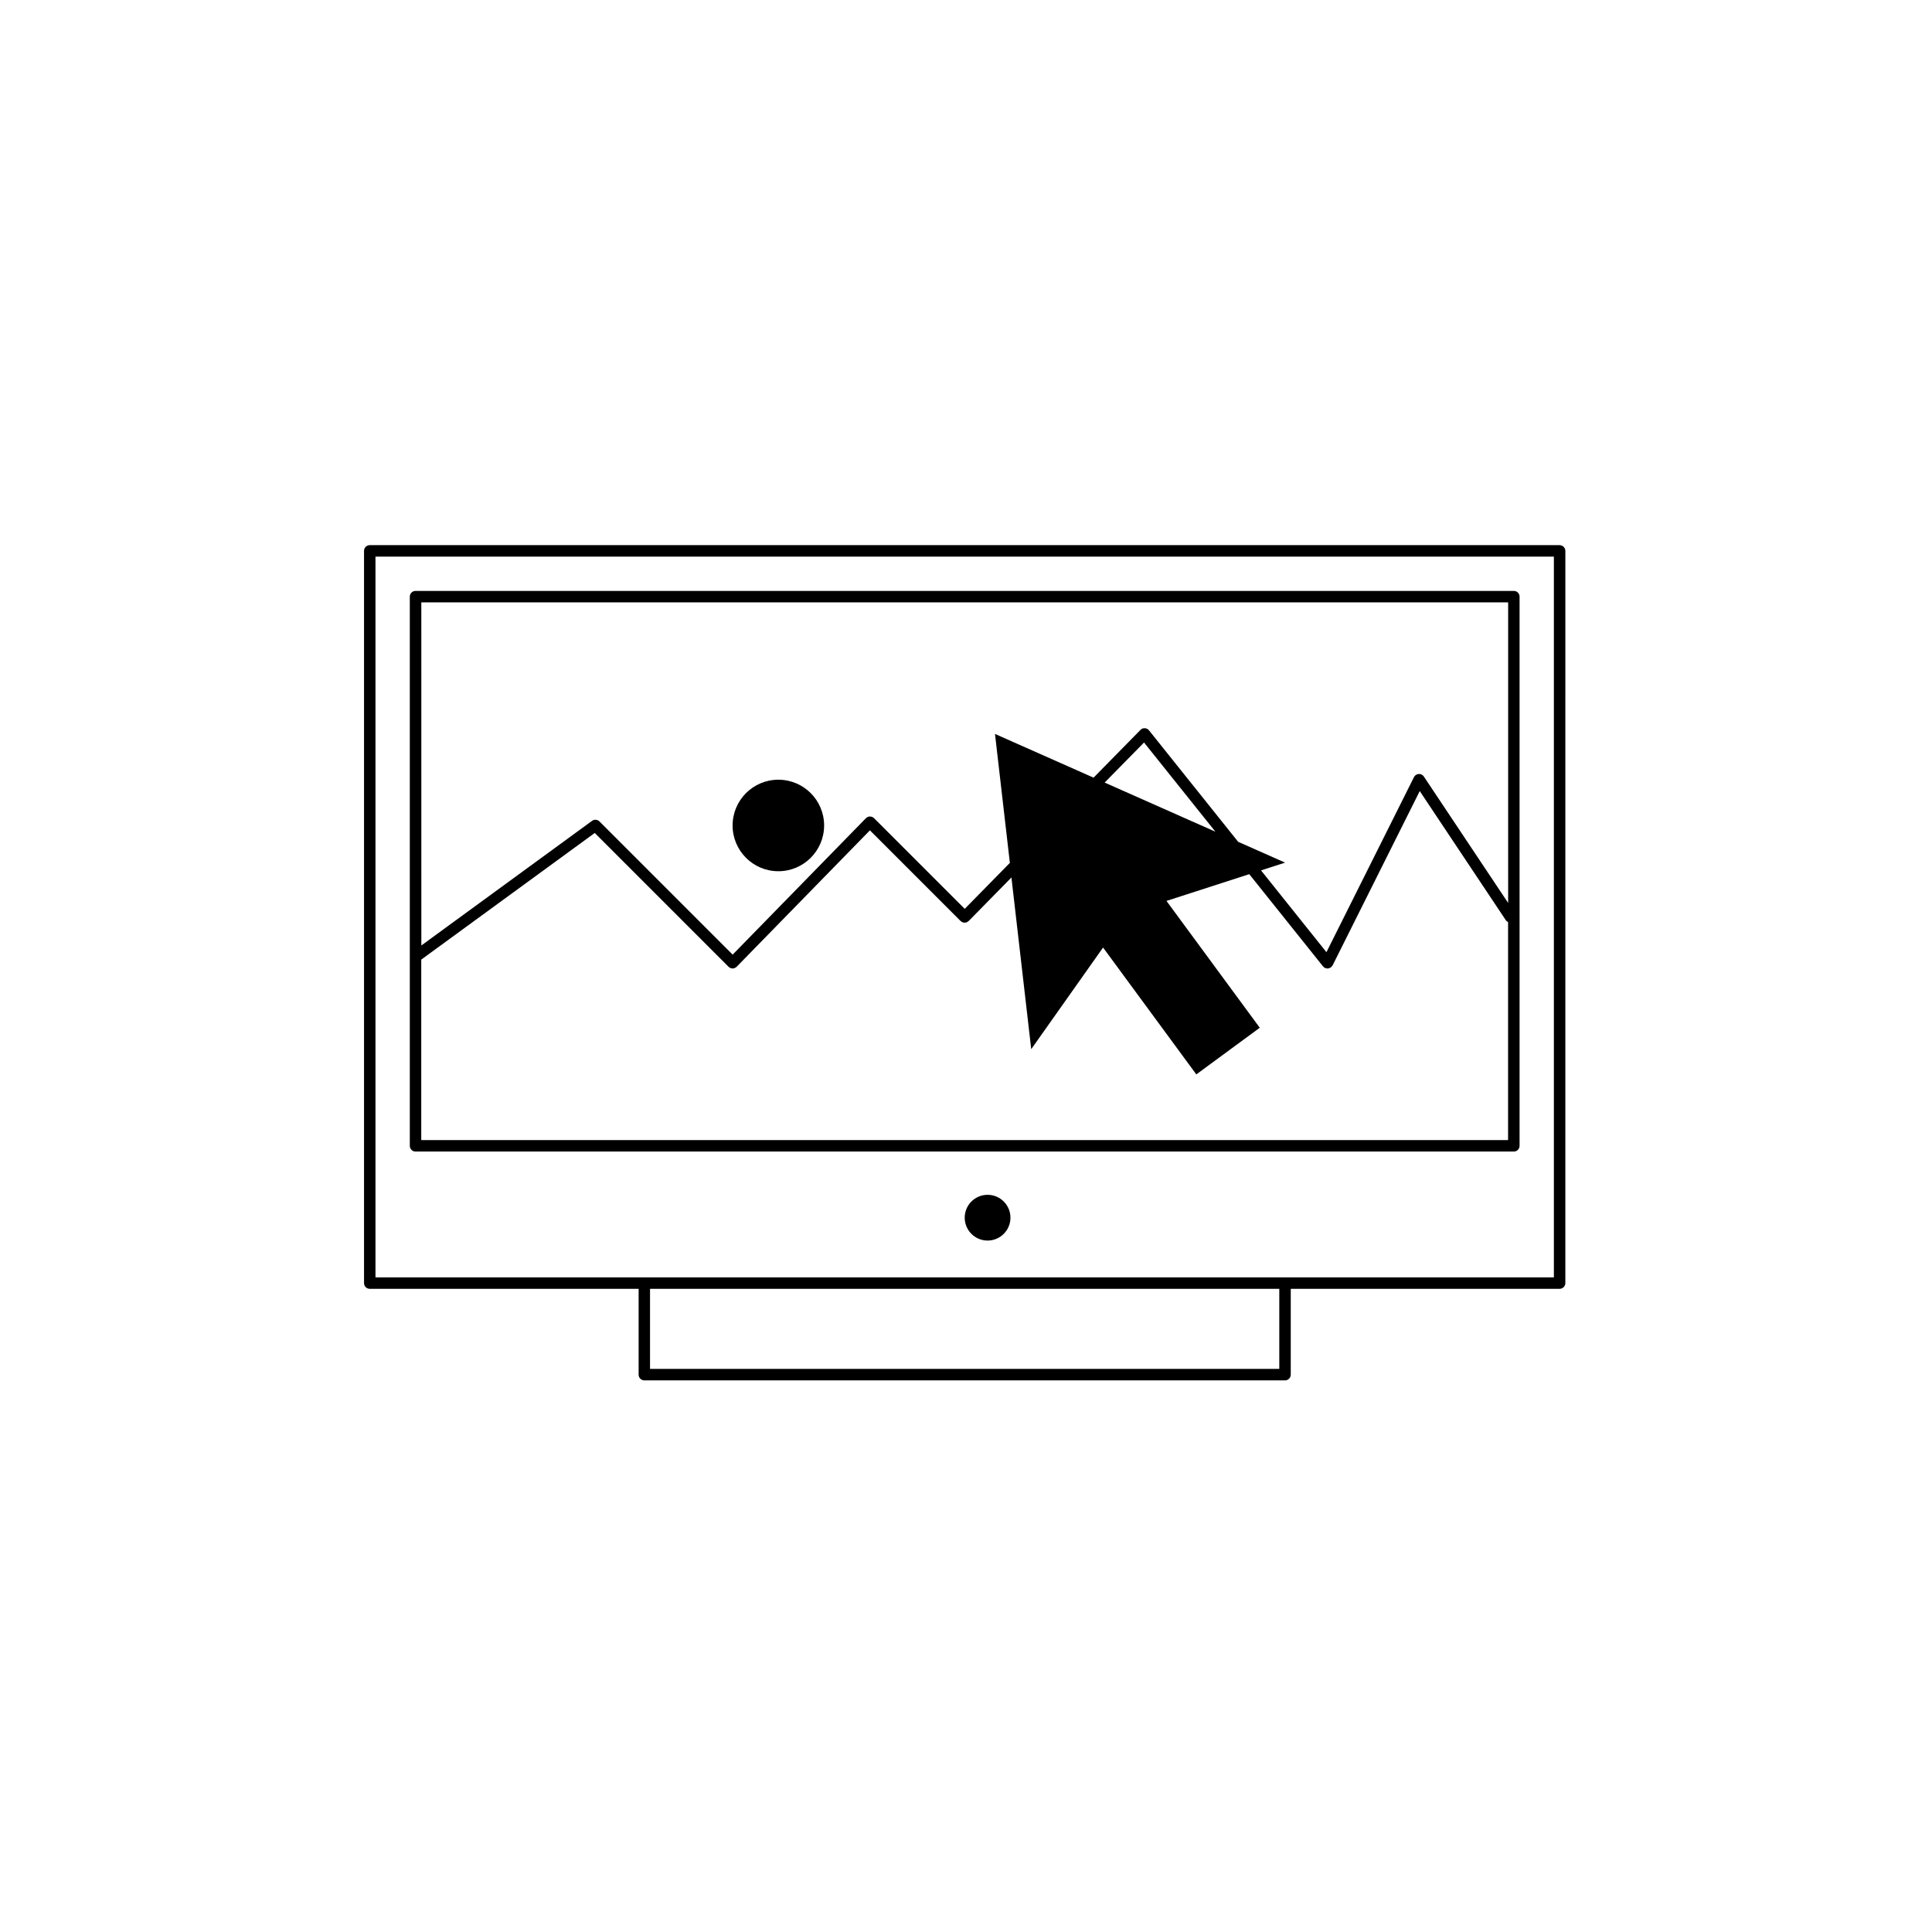
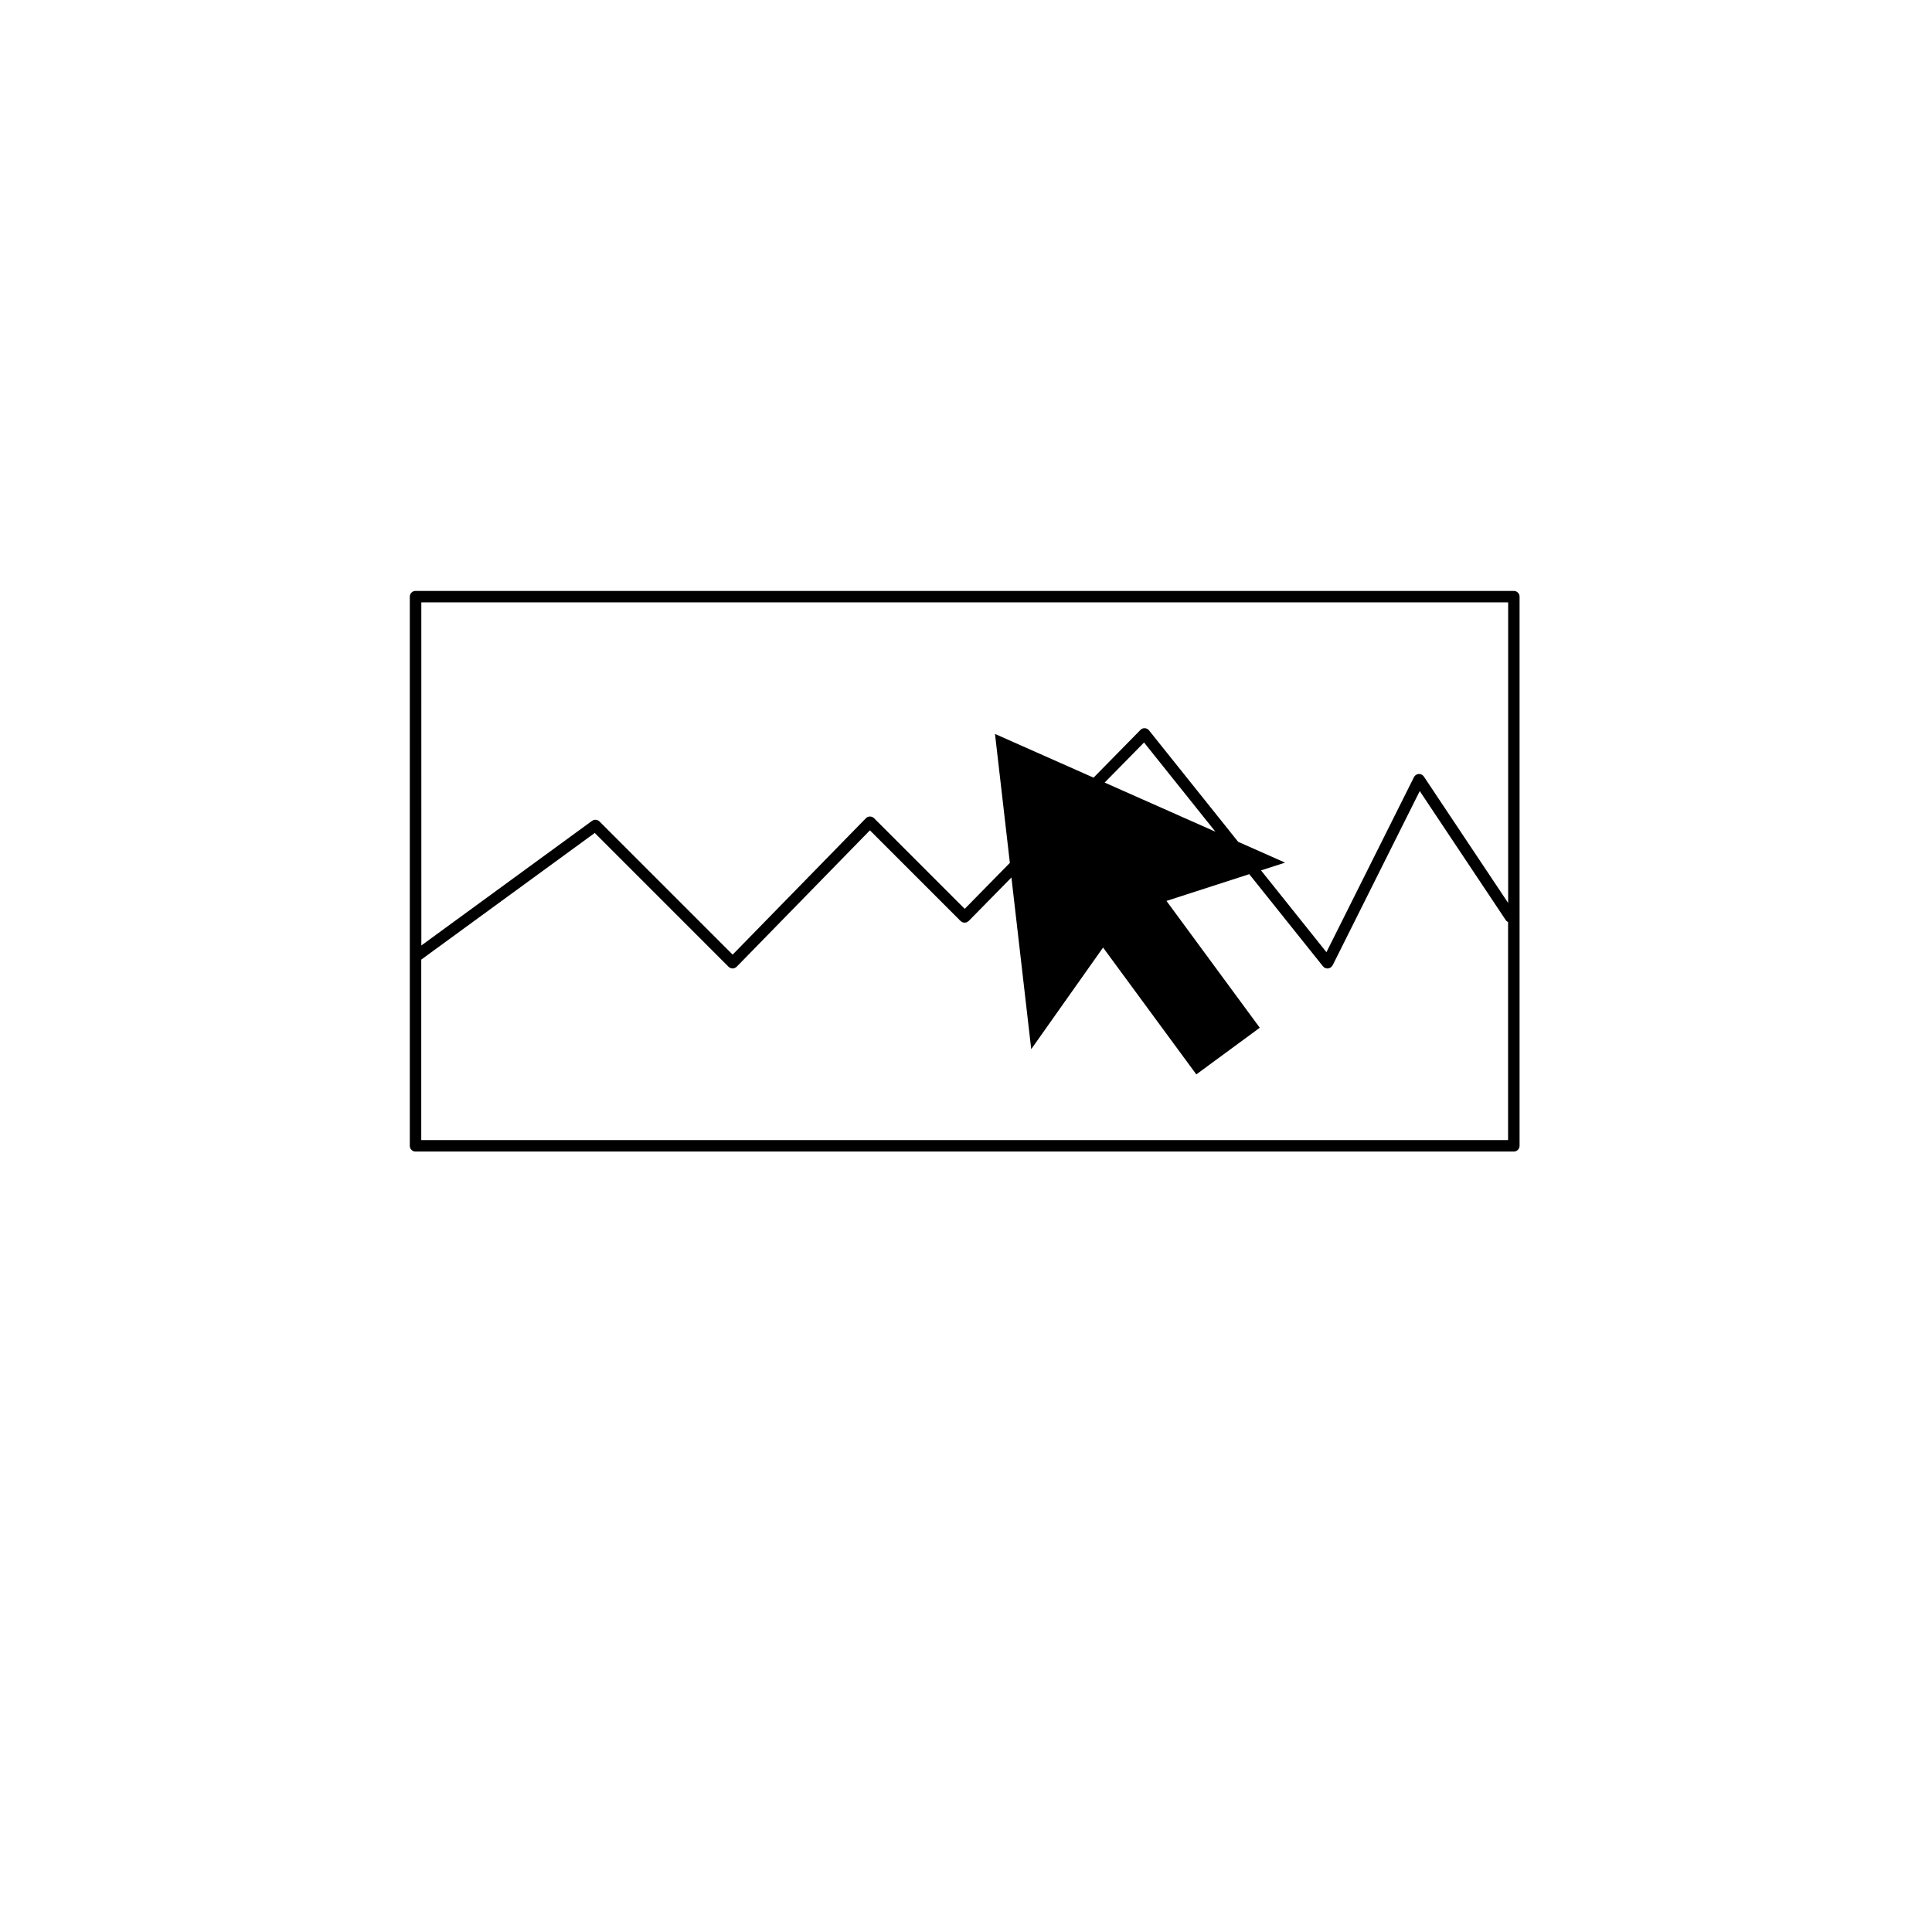
<svg xmlns="http://www.w3.org/2000/svg" fill="#000000" width="800px" height="800px" version="1.1" viewBox="144 144 512 512">
  <g>
-     <path d="m411.78 466.7c0 3.348-2.715 6.062-6.062 6.062-3.344 0-6.059-2.715-6.059-6.062s2.715-6.062 6.059-6.062c3.348 0 6.062 2.715 6.062 6.062" />
-     <path d="m557.31 288.47h-315.32c-0.836 0-1.516 0.68-1.516 1.516v194.05c0 0.84 0.68 1.516 1.516 1.516h71.254v22.742c0 0.84 0.68 1.523 1.516 1.523h169.79c0.832 0 1.512-0.68 1.512-1.523v-22.746h71.254c0.836 0 1.516-0.676 1.516-1.516l0.004-194.04c-0.012-0.832-0.688-1.52-1.523-1.52zm-74.285 218.3h-166.76v-21.223h166.76zm72.77-24.254h-312.29v-191.01h312.29z" />
    <path d="m254.12 449.17h291.07c0.832 0 1.512-0.68 1.512-1.523v-145.53c0-0.836-0.68-1.516-1.512-1.516h-291.07c-0.84 0-1.516 0.68-1.516 1.516v145.54c-0.004 0.832 0.676 1.516 1.516 1.516zm1.516-145.54h288.04v79.668l-22.344-33.512c-0.301-0.449-0.797-0.711-1.359-0.672-0.535 0.035-1.02 0.352-1.258 0.836l-23.195 46.391-17.336-21.68 6.379-2.055-12.438-5.516-23.629-29.539c-0.266-0.336-0.676-0.543-1.109-0.57-0.434-0.031-0.855 0.141-1.152 0.453l-12.43 12.652-26.121-11.586 3.941 34.172-11.965 12.184-24.035-24.035c-0.289-0.289-0.746-0.441-1.078-0.441-0.406 0.004-0.797 0.168-1.074 0.457l-35.312 36.148-35.297-35.297c-0.523-0.523-1.359-0.59-1.965-0.152l-45.238 33.023-0.008-90.93zm210.46 60.781-29.352-13.02 10.438-10.621zm-210.46 33.895 45.977-33.562 35.473 35.473h0.004c0.102 0.105 0.215 0.156 0.332 0.223 0.055 0.035 0.102 0.086 0.156 0.105 0.18 0.07 0.371 0.109 0.562 0.109 0.195 0 0.395-0.047 0.574-0.109 0.066-0.031 0.117-0.086 0.18-0.117 0.105-0.07 0.223-0.121 0.316-0.211 0-0.004 0.004-0.012 0.004-0.016 0 0 0.004 0 0.012-0.004l35.309-36.148 24.035 24.035s0.004 0 0.004 0.004c0.004 0 0.004 0.004 0.004 0.004 0.07 0.07 0.152 0.102 0.227 0.152 0.098 0.059 0.172 0.137 0.273 0.172 0.082 0.031 0.156 0.031 0.23 0.051 0.109 0.023 0.223 0.066 0.336 0.059 0.082 0 0.152-0.031 0.238-0.047 0.109-0.02 0.223-0.023 0.328-0.066 0.086-0.039 0.156-0.105 0.238-0.168 0.09-0.055 0.176-0.09 0.258-0.168 0 0 0.004 0 0.004-0.004 0 0 0.004 0 0.004-0.004l11.324-11.527 5.246 45.5 19.039-26.934 24.711 33.621 16.816-12.367-24.723-33.609 21.938-7.09 19.539 24.426c0.004 0.004 0.012 0.004 0.016 0.012 0.133 0.16 0.297 0.309 0.492 0.402 0.004 0 0.016 0 0.02 0.004 0.016 0 0.023 0.004 0.047 0.012 0.195 0.098 0.402 0.141 0.613 0.141 0.004 0 0.004-0.004 0.012-0.004 0.152 0 0.301-0.031 0.441-0.074 0.047-0.016 0.086-0.035 0.133-0.055 0.102-0.051 0.203-0.102 0.293-0.16 0.02-0.016 0.051-0.02 0.07-0.039s0.031-0.039 0.055-0.059c0.105-0.102 0.207-0.215 0.293-0.348 0.012-0.023 0.031-0.051 0.051-0.082 0.004-0.004 0.016-0.004 0.02-0.02l23.086-46.176 22.801 34.207c0.156 0.23 0.379 0.387 0.609 0.504v57.781l-288.02-0.004z" />
-     <path d="m362.4 362.76c0 6.695-5.43 12.125-12.125 12.125-6.699 0-12.129-5.43-12.129-12.125 0-6.699 5.43-12.129 12.129-12.129 6.695 0 12.125 5.43 12.125 12.129" />
  </g>
</svg>